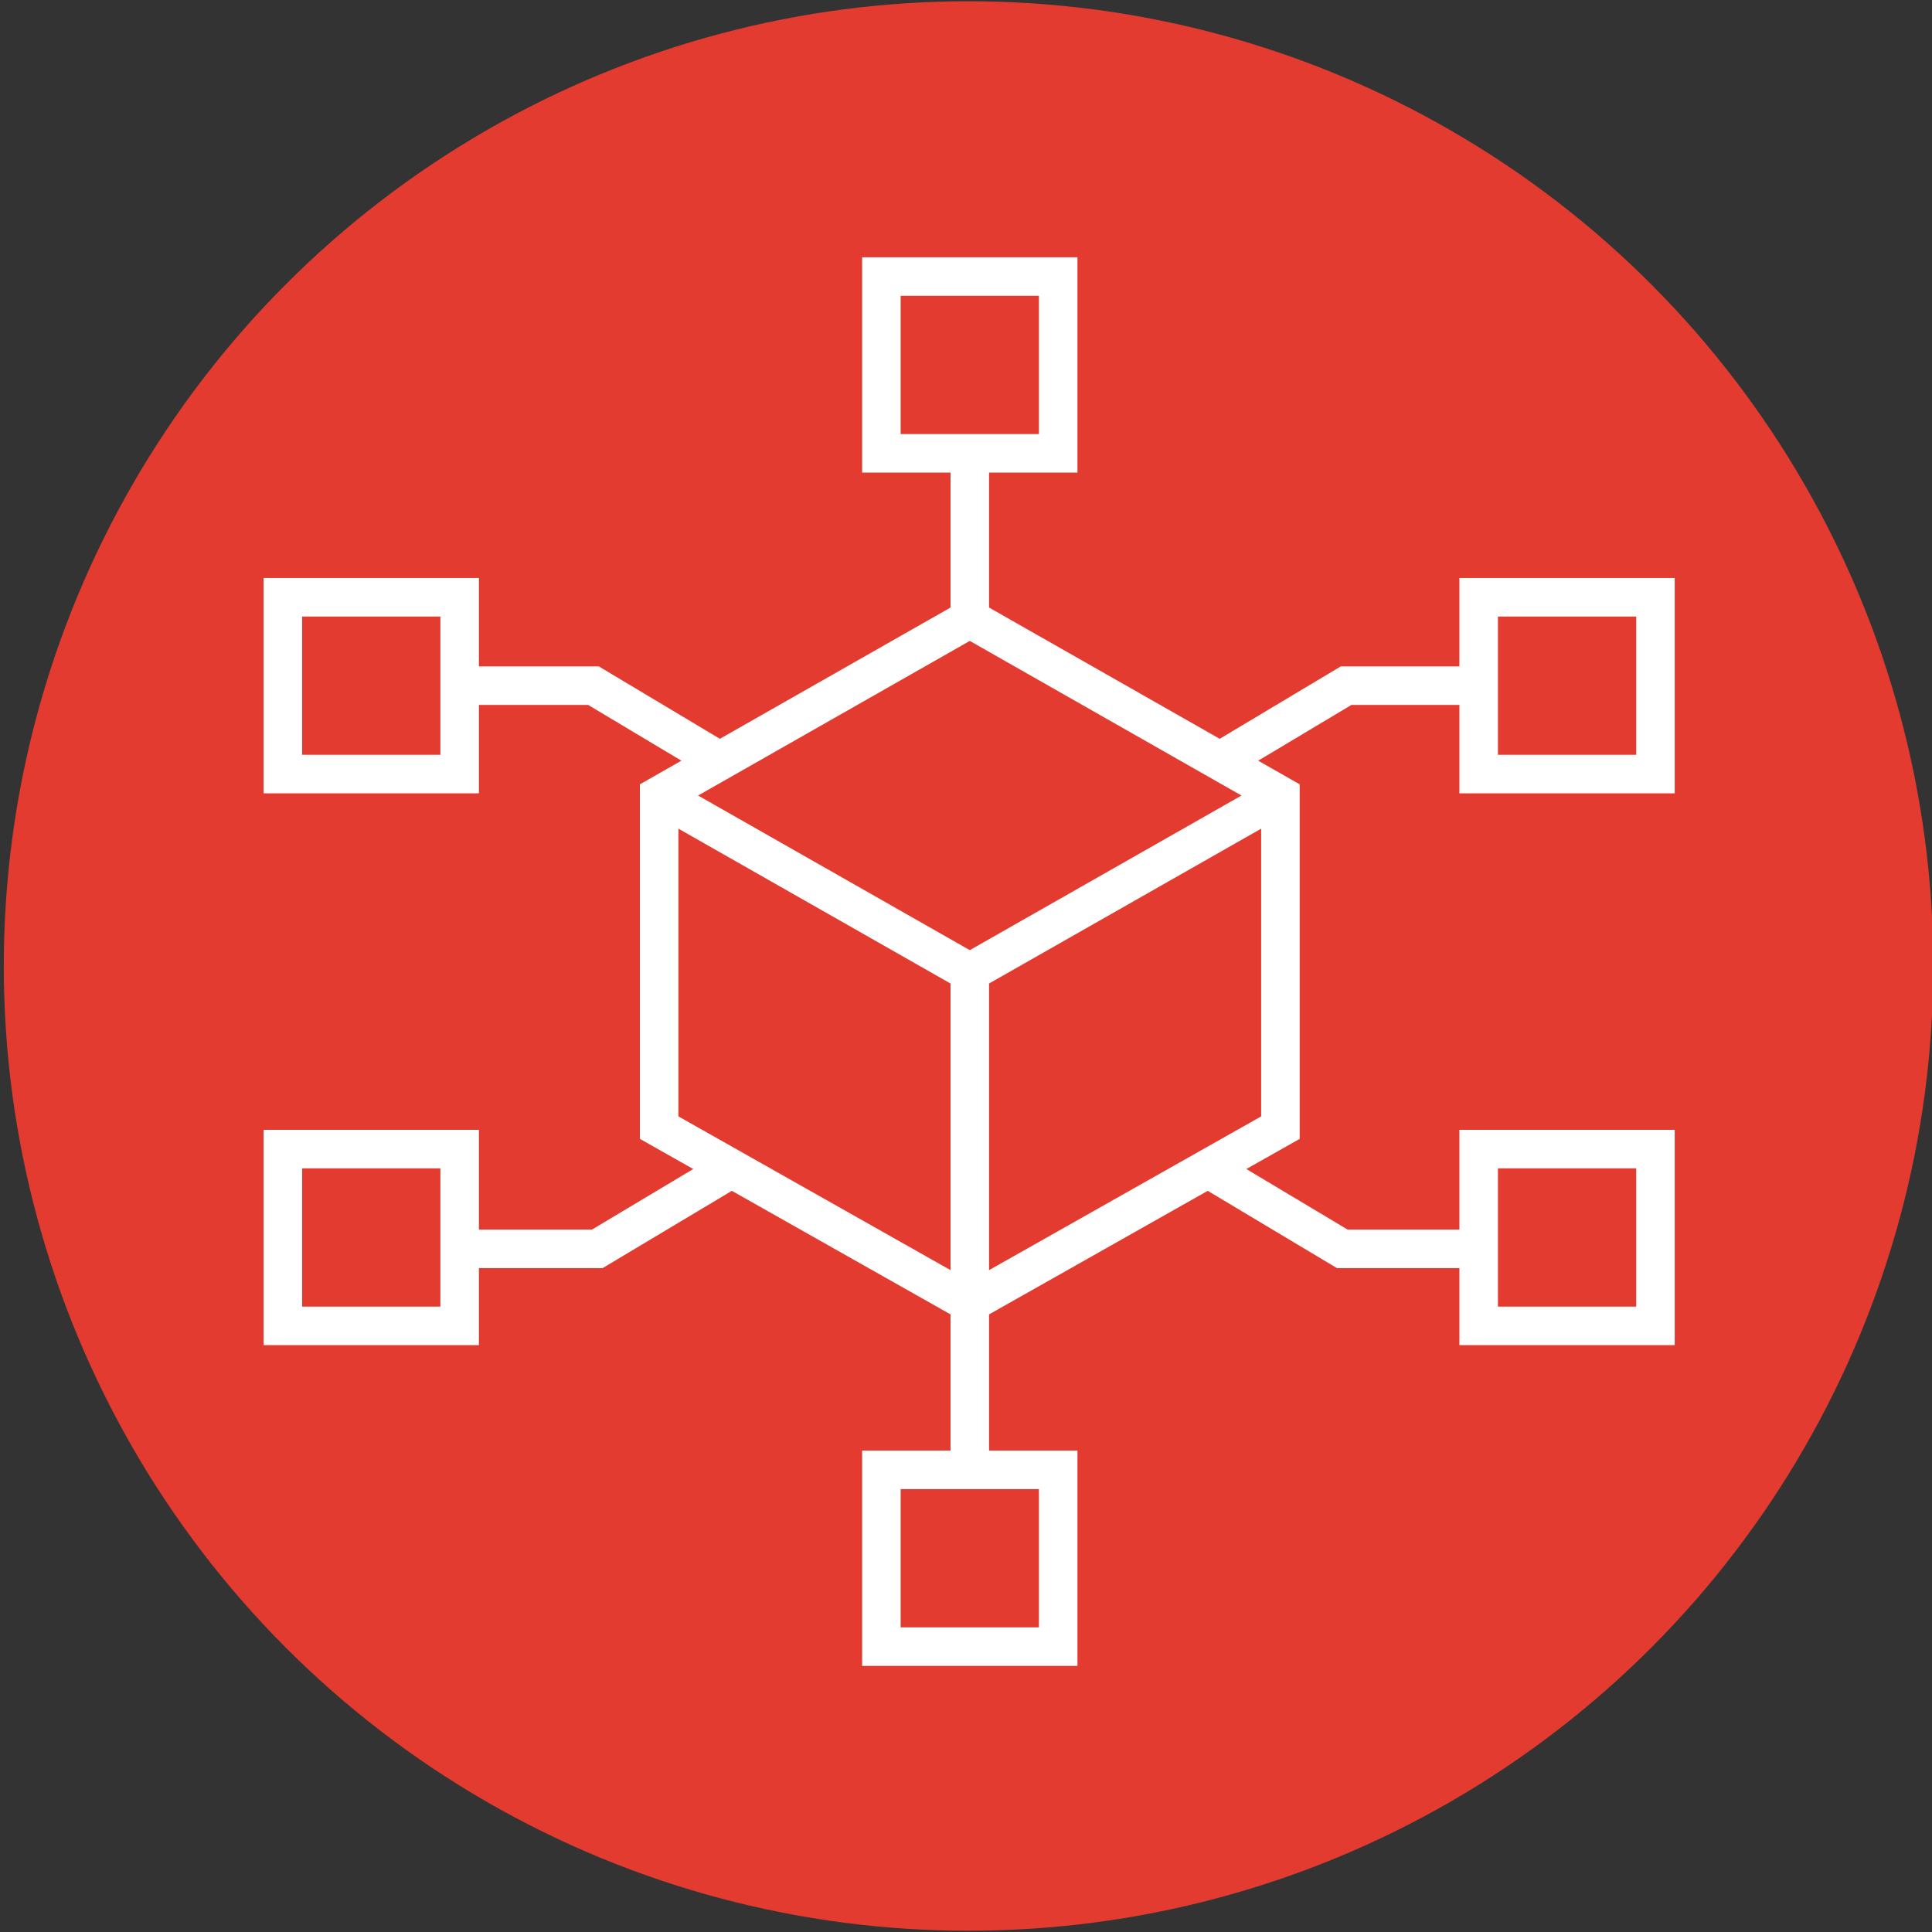
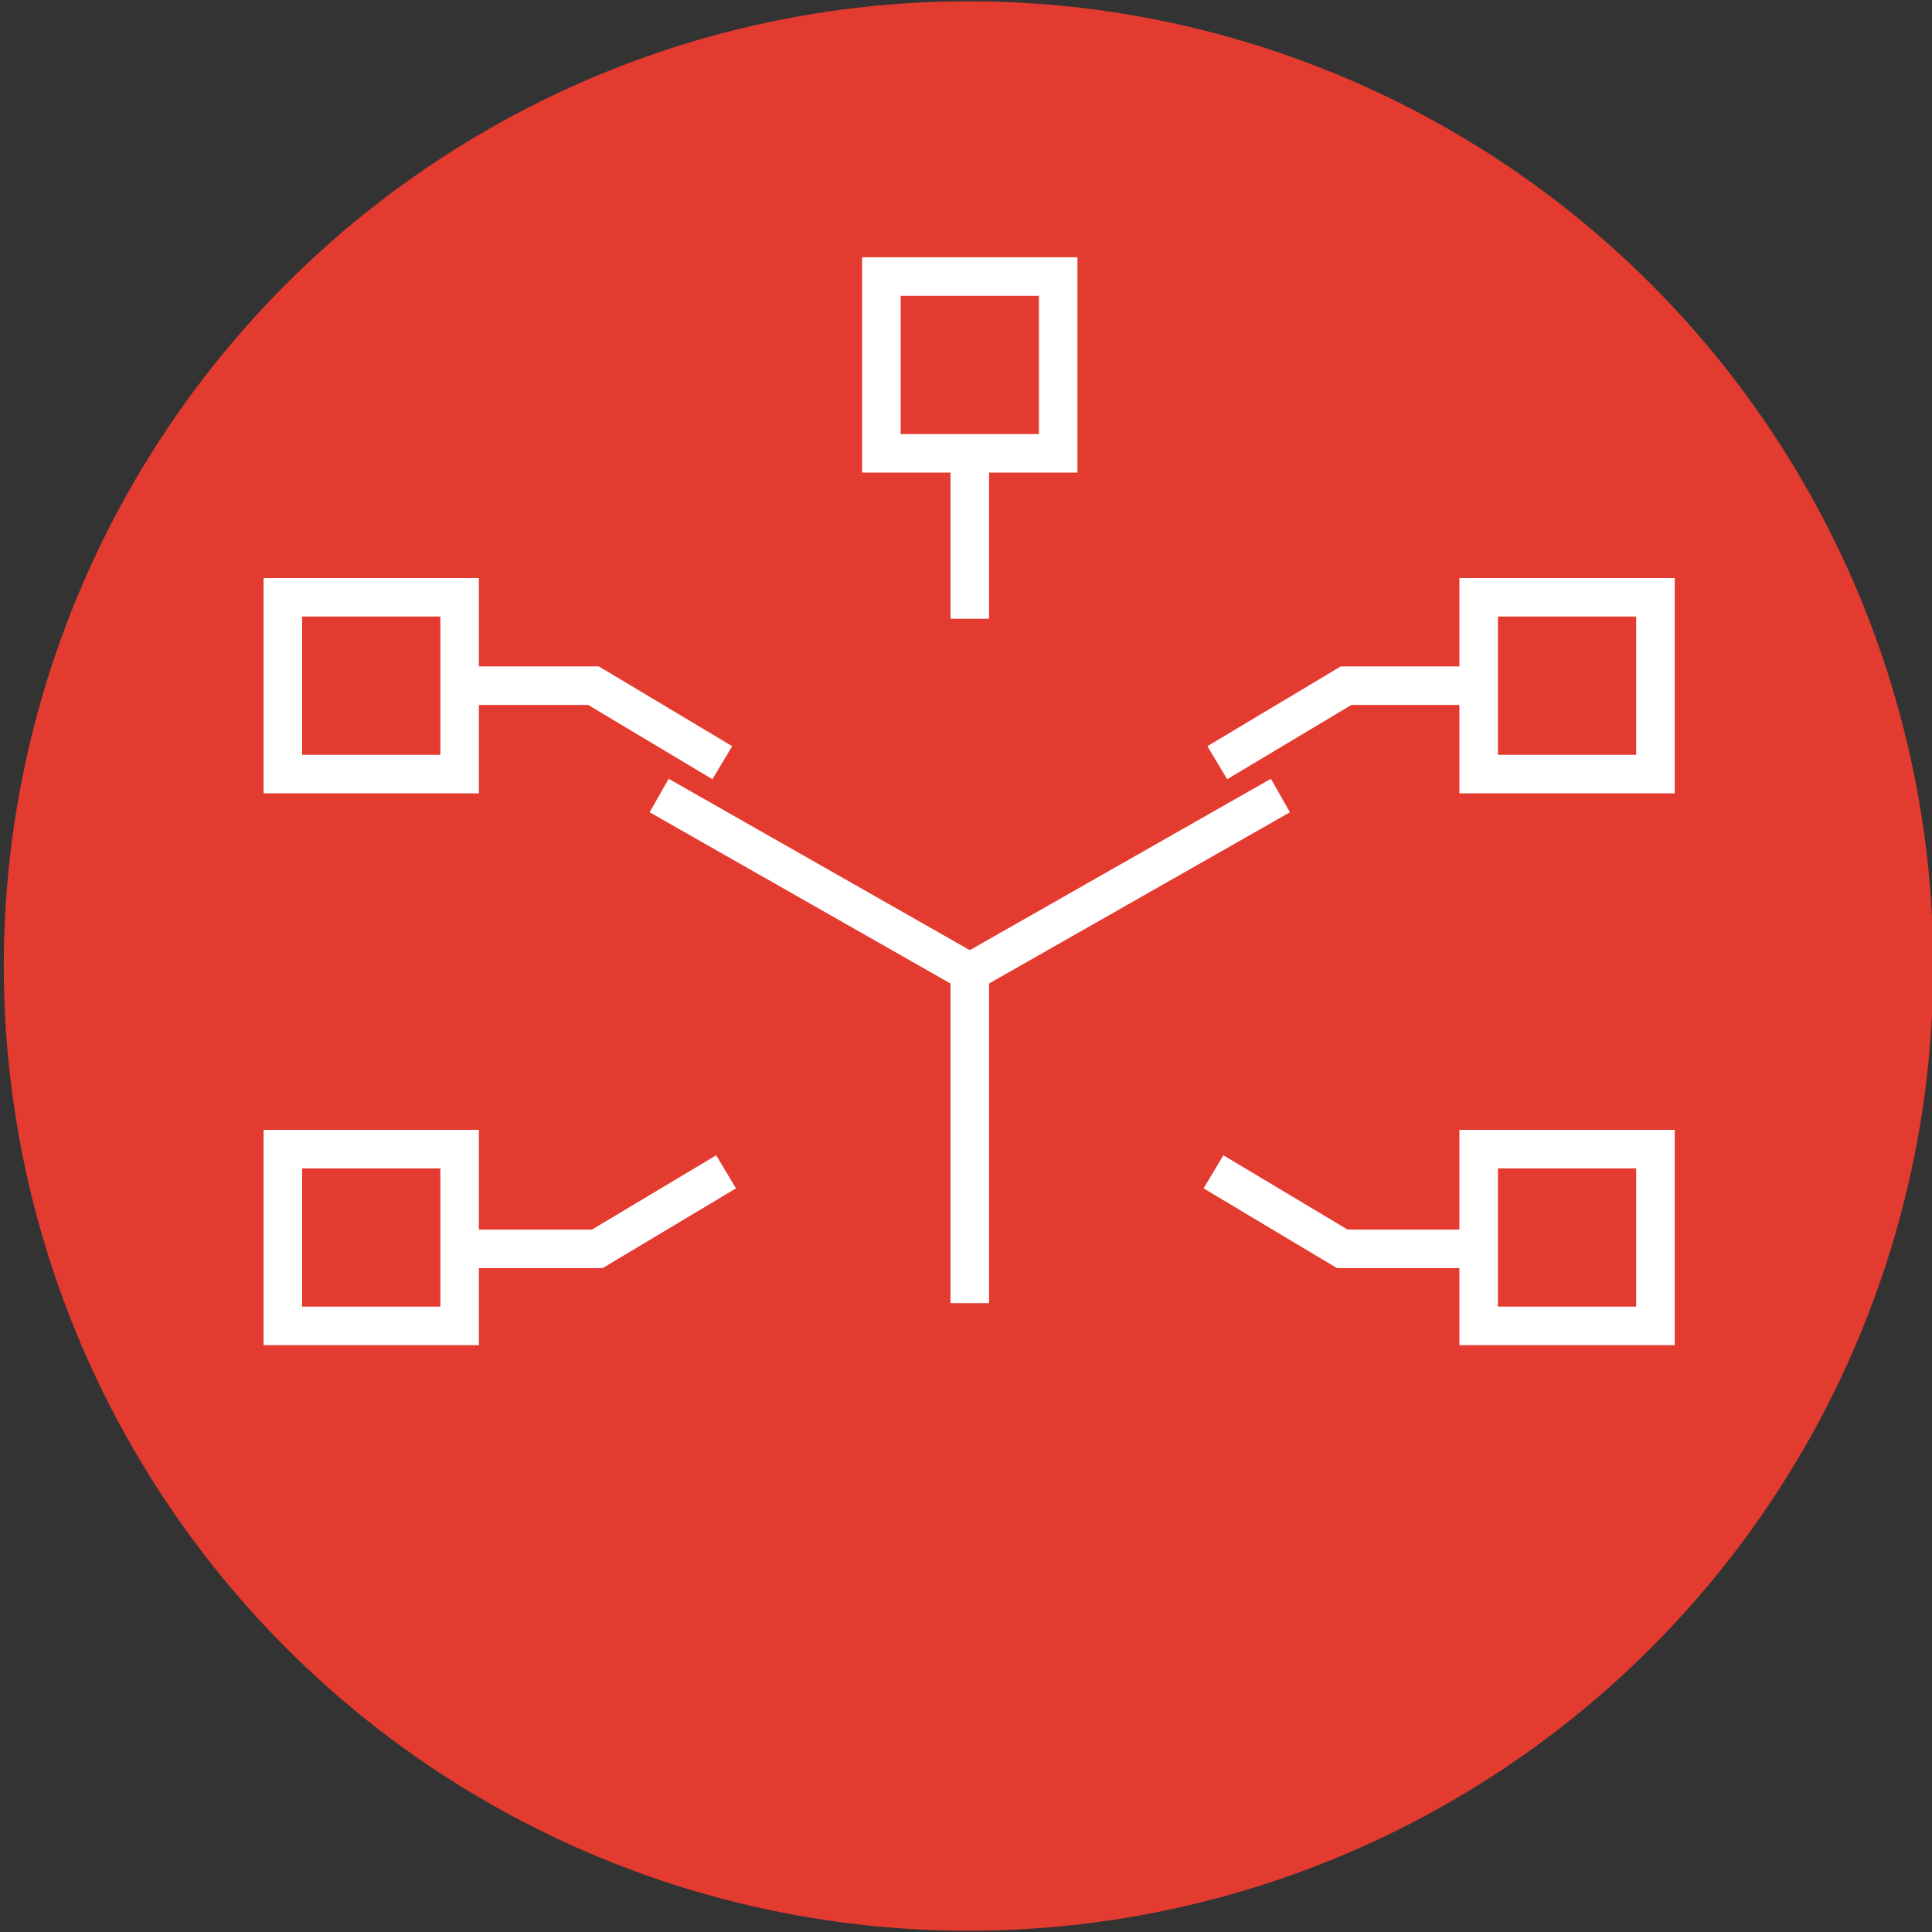
<svg xmlns="http://www.w3.org/2000/svg" version="1.1" id="Extract" x="0px" y="0px" viewBox="0 0 153 153" style="enable-background:new 0 0 153 153;" xml:space="preserve">
  <rect x="0" y="0" width="153" height="153" fill="#333333" stroke="none" />
  <style type="text/css">
	.st0{fill:#E43B30;}
	.st1{fill:none;stroke:#FFFFFF;stroke-width:3.051;stroke-miterlimit:10;}
</style>
  <circle class="st0" cx="76.7" cy="76.5" r="76.4" />
  <g>
    <g>
-       <rect x="69.8" y="116.4" class="st1" width="14" height="14" />
      <rect x="69.8" y="21.9" class="st1" width="14" height="14" />
    </g>
-     <polygon class="st1" points="76.8,49 52.2,63 52.2,89.3 76.8,103.2 101.4,89.3 101.4,63  " />
    <polyline class="st1" points="76.8,103.2 76.8,77 101.4,63 76.8,77 52.2,63  " />
    <g>
      <rect x="117.1" y="47.3" class="st1" width="14" height="14" />
    </g>
    <polyline class="st1" points="117.1,54.3 106.6,54.3 96.4,60.4  " />
    <polyline class="st1" points="116.8,98.9 106.3,98.9 96.1,92.8  " />
    <g>
      <rect x="117.1" y="91" class="st1" width="14" height="14" />
      <rect x="22.4" y="47.3" class="st1" width="14" height="14" />
    </g>
    <polyline class="st1" points="36.5,54.3 47,54.3 57.2,60.4  " />
    <polyline class="st1" points="36.8,98.9 47.3,98.9 57.5,92.8  " />
    <g>
      <rect x="22.4" y="91" class="st1" width="14" height="14" />
    </g>
-     <line class="st1" x1="76.8" y1="116.4" x2="76.8" y2="102.4" />
    <line class="st1" x1="76.8" y1="49" x2="76.8" y2="35.9" />
  </g>
</svg>